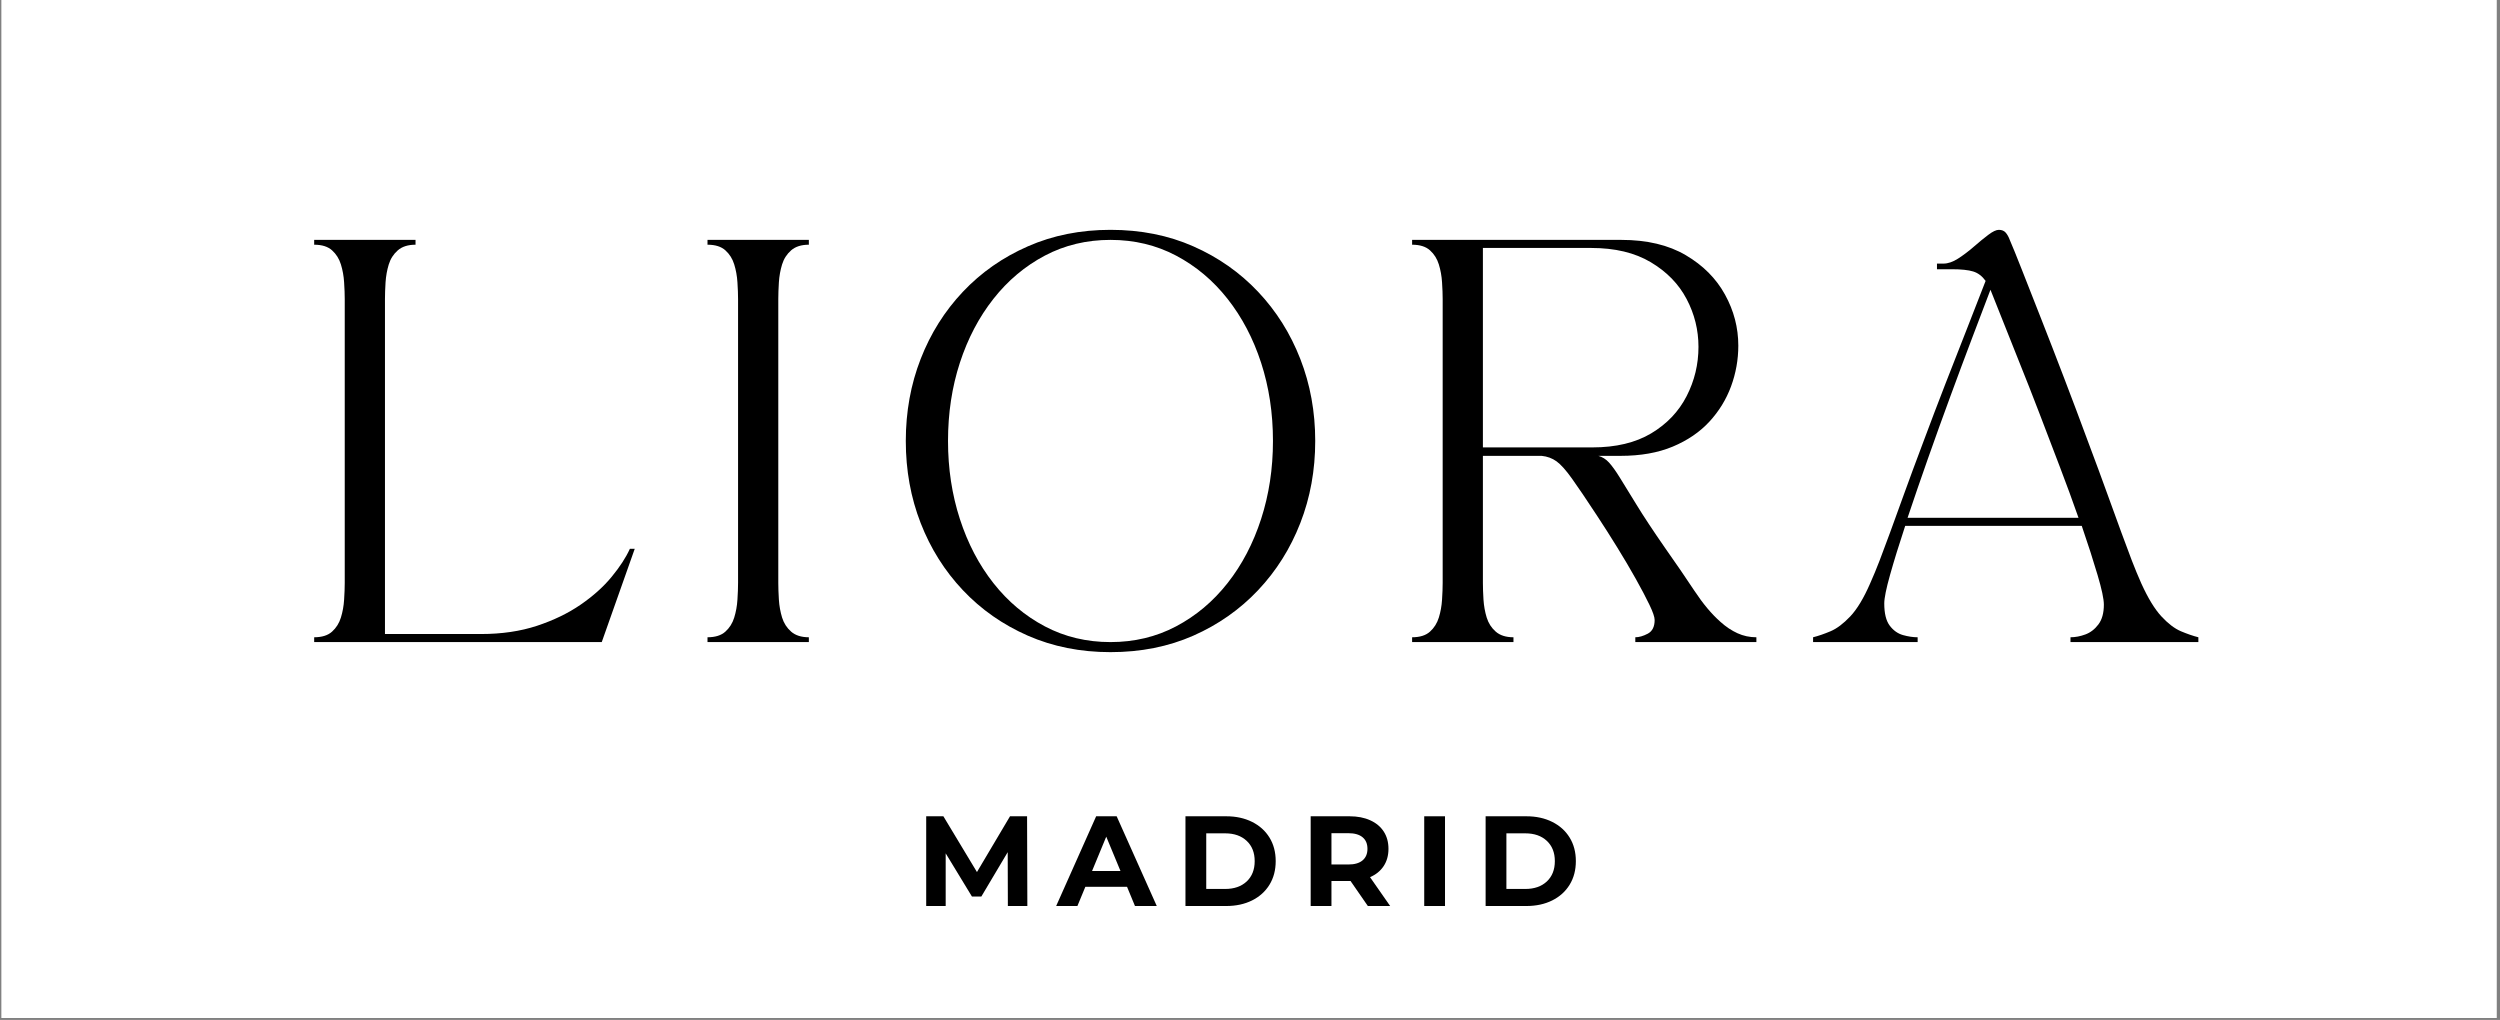
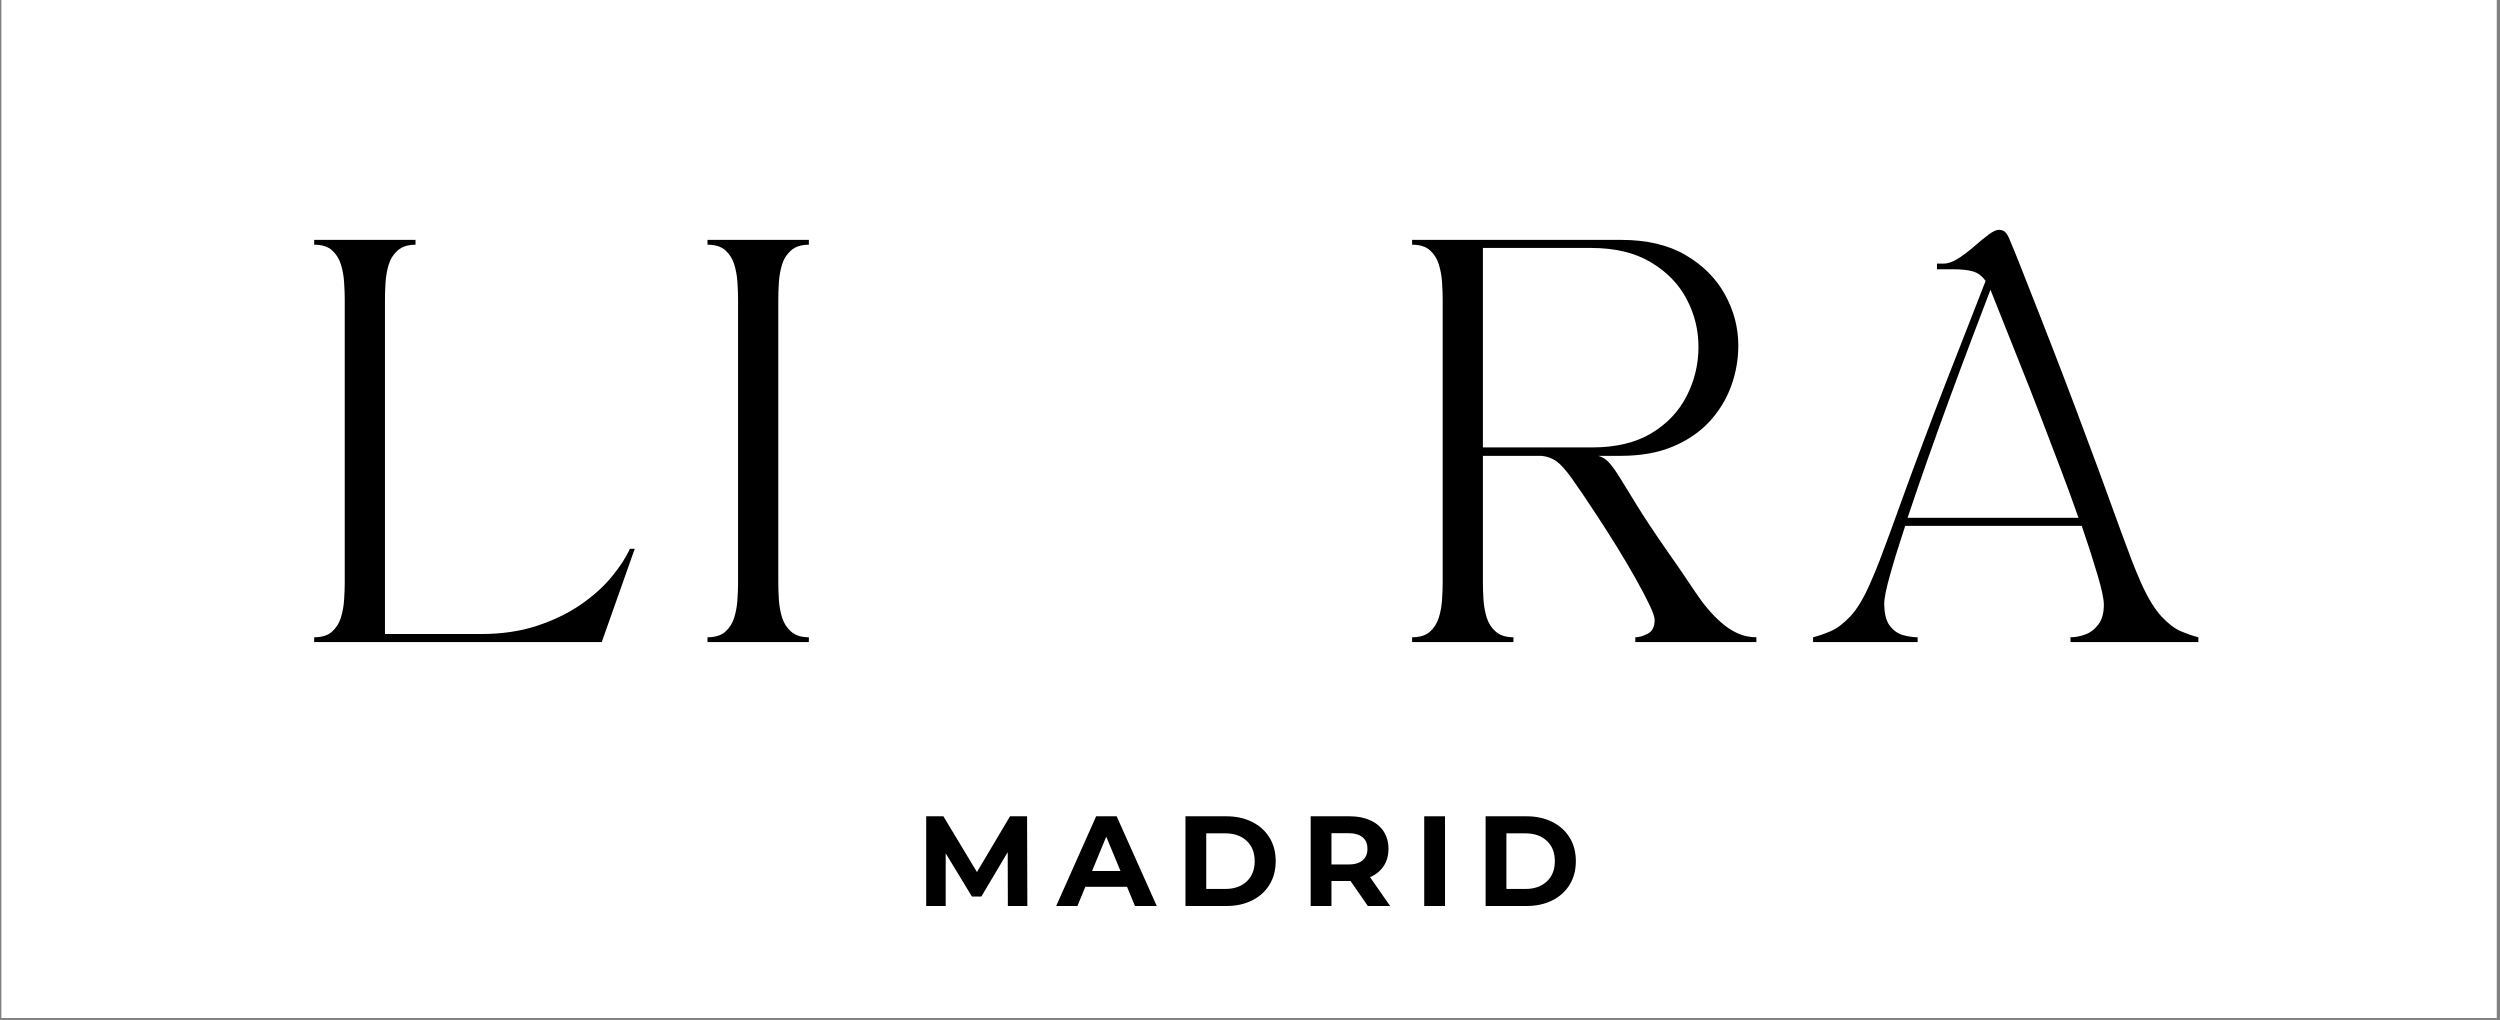
<svg xmlns="http://www.w3.org/2000/svg" version="1.0" preserveAspectRatio="xMidYMid meet" height="543" viewBox="0 0 998.25 407.25" zoomAndPan="magnify" width="1331">
  <rect x="0" y="0" width="998.25" height="407.25" fill="#808080" stroke="none" />
  <defs>
    <g />
    <clipPath id="c9cfc11b80">
      <path clip-rule="nonzero" d="M 0.543 0 L 996.957 0 L 996.957 406.5 L 0.543 406.5 Z M 0.543 0" />
    </clipPath>
  </defs>
  <g clip-path="url(#c9cfc11b80)">
    <path fill-rule="nonzero" fill-opacity="1" d="M 0.543 0 L 996.957 0 L 996.957 406.5 L 0.543 406.5 Z M 0.543 0" fill="#ffffff" />
  </g>
  <g fill-opacity="1" fill="#000000">
    <g transform="translate(119.029, 256.383)">
      <g>
        <path d="M 6.422 -160.594 L 46.891 -160.594 L 46.891 -158.672 C 43.891 -158.672 41.531 -157.922 39.812 -156.422 C 38.102 -154.922 36.898 -153.047 36.203 -150.797 C 35.516 -148.547 35.086 -146.16 34.922 -143.641 C 34.766 -141.129 34.688 -138.91 34.688 -136.984 L 34.688 -3.219 L 73.062 -3.219 C 81.312 -3.219 88.754 -4.312 95.391 -6.5 C 102.023 -8.695 107.832 -11.508 112.812 -14.938 C 117.789 -18.363 121.91 -22.055 125.172 -26.016 C 128.441 -29.973 130.879 -33.719 132.484 -37.25 L 134.422 -37.25 L 121.25 0 L 6.422 0 L 6.422 -1.922 C 9.523 -1.922 11.906 -2.672 13.562 -4.172 C 15.227 -5.672 16.406 -7.547 17.094 -9.797 C 17.789 -12.047 18.219 -14.426 18.375 -16.938 C 18.539 -19.457 18.625 -21.68 18.625 -23.609 L 18.625 -136.984 C 18.625 -138.91 18.539 -141.129 18.375 -143.641 C 18.219 -146.16 17.789 -148.547 17.094 -150.797 C 16.406 -153.047 15.227 -154.922 13.562 -156.422 C 11.906 -157.922 9.523 -158.672 6.422 -158.672 Z M 6.422 -160.594" />
      </g>
    </g>
  </g>
  <g fill-opacity="1" fill="#000000">
    <g transform="translate(276.084, 256.383)">
      <g>
        <path d="M 6.422 -158.672 L 6.422 -160.594 L 46.891 -160.594 L 46.891 -158.672 C 43.891 -158.672 41.531 -157.922 39.812 -156.422 C 38.102 -154.922 36.898 -153.047 36.203 -150.797 C 35.516 -148.547 35.086 -146.16 34.922 -143.641 C 34.766 -141.129 34.688 -138.91 34.688 -136.984 L 34.688 -23.609 C 34.688 -21.68 34.766 -19.457 34.922 -16.938 C 35.086 -14.426 35.516 -12.047 36.203 -9.797 C 36.898 -7.547 38.102 -5.672 39.812 -4.172 C 41.531 -2.672 43.891 -1.922 46.891 -1.922 L 46.891 0 L 6.422 0 L 6.422 -1.922 C 9.523 -1.922 11.906 -2.672 13.562 -4.172 C 15.227 -5.672 16.406 -7.547 17.094 -9.797 C 17.789 -12.047 18.219 -14.426 18.375 -16.938 C 18.539 -19.457 18.625 -21.68 18.625 -23.609 L 18.625 -136.984 C 18.625 -138.91 18.539 -141.129 18.375 -143.641 C 18.219 -146.16 17.789 -148.547 17.094 -150.797 C 16.406 -153.047 15.227 -154.922 13.562 -156.422 C 11.906 -157.922 9.523 -158.672 6.422 -158.672 Z M 6.422 -158.672" />
      </g>
    </g>
  </g>
  <g fill-opacity="1" fill="#000000">
    <g transform="translate(352.043, 256.383)">
      <g>
-         <path d="M 91.375 4.016 C 79.383 4.016 68.383 1.82 58.375 -2.562 C 48.363 -6.957 39.719 -13.008 32.438 -20.719 C 25.156 -28.426 19.535 -37.363 15.578 -47.531 C 11.617 -57.707 9.641 -68.629 9.641 -80.297 C 9.641 -91.961 11.617 -102.879 15.578 -113.047 C 19.535 -123.223 25.156 -132.164 32.438 -139.875 C 39.719 -147.582 48.363 -153.629 58.375 -158.016 C 68.383 -162.41 79.383 -164.609 91.375 -164.609 C 103.477 -164.609 114.504 -162.41 124.453 -158.016 C 134.41 -153.629 143.031 -147.582 150.312 -139.875 C 157.594 -132.164 163.211 -123.223 167.172 -113.047 C 171.141 -102.879 173.125 -91.961 173.125 -80.297 C 173.125 -68.629 171.141 -57.707 167.172 -47.531 C 163.211 -37.363 157.594 -28.426 150.312 -20.719 C 143.031 -13.008 134.41 -6.957 124.453 -2.562 C 114.504 1.82 103.477 4.016 91.375 4.016 Z M 26.5 -80.297 C 26.5 -69.266 28.078 -58.879 31.234 -49.141 C 34.391 -39.398 38.859 -30.863 44.641 -23.531 C 50.422 -16.195 57.27 -10.441 65.188 -6.266 C 73.113 -2.086 81.844 0 91.375 0 C 100.906 0 109.629 -2.086 117.547 -6.266 C 125.473 -10.441 132.328 -16.195 138.109 -23.531 C 143.891 -30.863 148.359 -39.398 151.516 -49.141 C 154.672 -58.879 156.25 -69.266 156.25 -80.297 C 156.25 -91.43 154.672 -101.844 151.516 -111.531 C 148.359 -121.219 143.891 -129.727 138.109 -137.062 C 132.328 -144.395 125.473 -150.148 117.547 -154.328 C 109.629 -158.504 100.906 -160.594 91.375 -160.594 C 81.844 -160.594 73.113 -158.504 65.188 -154.328 C 57.27 -150.148 50.422 -144.395 44.641 -137.062 C 38.859 -129.727 34.391 -121.219 31.234 -111.531 C 28.078 -101.844 26.5 -91.43 26.5 -80.297 Z M 26.5 -80.297" />
-       </g>
+         </g>
    </g>
  </g>
  <g fill-opacity="1" fill="#000000">
    <g transform="translate(557.434, 256.383)">
      <g>
        <path d="M 18.625 -136.984 C 18.625 -138.91 18.539 -141.129 18.375 -143.641 C 18.219 -146.16 17.789 -148.547 17.094 -150.797 C 16.406 -153.047 15.227 -154.922 13.562 -156.422 C 11.906 -157.922 9.523 -158.672 6.422 -158.672 L 6.422 -160.594 L 89.938 -160.594 C 100.207 -160.594 108.797 -158.555 115.703 -154.484 C 122.609 -150.422 127.828 -145.176 131.359 -138.75 C 134.898 -132.332 136.672 -125.535 136.672 -118.359 C 136.672 -112.785 135.707 -107.375 133.781 -102.125 C 131.852 -96.883 128.961 -92.176 125.109 -88 C 121.254 -83.832 116.379 -80.516 110.484 -78.047 C 104.598 -75.586 97.641 -74.359 89.609 -74.359 L 80.781 -74.359 C 82.383 -73.93 83.801 -73.047 85.031 -71.703 C 86.258 -70.367 87.703 -68.363 89.359 -65.688 C 91.023 -63.008 93.25 -59.395 96.031 -54.844 C 98.812 -50.289 102.613 -44.535 107.438 -37.578 C 111.82 -31.367 115.727 -25.664 119.156 -20.469 C 122.582 -15.281 126.062 -11.133 129.594 -8.031 C 131.738 -6.102 133.988 -4.602 136.344 -3.531 C 138.695 -2.457 141.211 -1.922 143.891 -1.922 L 143.891 0 L 95.547 0 L 95.547 -1.922 C 97.047 -1.922 98.707 -2.398 100.531 -3.359 C 102.352 -4.328 103.266 -6.148 103.266 -8.828 C 103.266 -10.004 102.566 -12.035 101.172 -14.922 C 99.785 -17.816 97.969 -21.27 95.719 -25.281 C 93.469 -29.301 91.004 -33.477 88.328 -37.812 C 85.648 -42.156 82.973 -46.359 80.297 -50.422 C 76.016 -56.953 72.664 -61.906 70.25 -65.281 C 67.844 -68.656 65.781 -70.957 64.062 -72.188 C 62.352 -73.414 60.379 -74.141 58.141 -74.359 L 34.688 -74.359 L 34.688 -23.609 C 34.688 -21.68 34.766 -19.457 34.922 -16.938 C 35.086 -14.426 35.516 -12.047 36.203 -9.797 C 36.898 -7.547 38.102 -5.672 39.812 -4.172 C 41.531 -2.672 43.891 -1.922 46.891 -1.922 L 46.891 0 L 6.422 0 L 6.422 -1.922 C 9.523 -1.922 11.906 -2.672 13.562 -4.172 C 15.227 -5.672 16.406 -7.547 17.094 -9.797 C 17.789 -12.047 18.219 -14.426 18.375 -16.938 C 18.539 -19.457 18.625 -21.68 18.625 -23.609 Z M 77.891 -157.375 L 34.688 -157.375 L 34.688 -77.734 L 78.375 -77.734 C 87.789 -77.734 95.629 -79.602 101.891 -83.344 C 108.16 -87.094 112.875 -92.047 116.031 -98.203 C 119.188 -104.359 120.766 -110.914 120.766 -117.875 C 120.766 -124.625 119.188 -130.992 116.031 -136.984 C 112.875 -142.984 108.109 -147.879 101.734 -151.672 C 95.367 -155.473 87.422 -157.375 77.891 -157.375 Z M 77.891 -157.375" />
      </g>
    </g>
  </g>
  <g fill-opacity="1" fill="#000000">
    <g transform="translate(723.964, 256.383)">
      <g>
        <path d="M 41.75 0 L 0 0 L 0 -1.922 C 2.145 -2.461 4.473 -3.266 6.984 -4.328 C 9.504 -5.398 12.129 -7.379 14.859 -10.266 C 17.586 -13.16 20.234 -17.555 22.797 -23.453 C 24.086 -26.336 25.348 -29.383 26.578 -32.594 C 27.805 -35.812 29.195 -39.535 30.75 -43.766 C 32.301 -47.992 34.145 -53.078 36.281 -59.016 C 38.426 -64.961 41.051 -72.055 44.156 -80.297 C 46.945 -87.785 49.836 -95.383 52.828 -103.094 C 55.828 -110.801 58.719 -118.188 61.5 -125.25 C 64.289 -132.32 66.754 -138.645 68.891 -144.219 C 67.504 -146.145 65.848 -147.398 63.922 -147.984 C 61.992 -148.578 59.156 -148.875 55.406 -148.875 L 49.469 -148.875 L 49.469 -151.125 L 52.031 -151.125 C 53.852 -151.125 55.805 -151.789 57.891 -153.125 C 59.984 -154.469 62.07 -156.047 64.156 -157.859 C 66.238 -159.68 68.164 -161.258 69.938 -162.594 C 71.707 -163.938 73.125 -164.609 74.188 -164.609 C 75.363 -164.609 76.273 -164.234 76.922 -163.484 C 77.566 -162.734 78.102 -161.77 78.531 -160.594 C 79.602 -158.133 81.234 -154.117 83.422 -148.547 C 85.617 -142.984 88.188 -136.453 91.125 -128.953 C 94.07 -121.461 97.148 -113.516 100.359 -105.109 C 103.578 -96.703 106.688 -88.43 109.688 -80.297 C 112.789 -72.055 115.41 -64.961 117.547 -59.016 C 119.691 -53.078 121.539 -47.992 123.094 -43.766 C 124.645 -39.535 126.035 -35.812 127.266 -32.594 C 128.504 -29.383 129.766 -26.336 131.047 -23.453 C 133.723 -17.555 136.398 -13.16 139.078 -10.266 C 141.754 -7.379 144.348 -5.398 146.859 -4.328 C 149.379 -3.266 151.707 -2.461 153.844 -1.922 L 153.844 0 L 102.781 0 L 102.781 -1.922 C 104.707 -1.922 106.688 -2.297 108.719 -3.047 C 110.75 -3.797 112.488 -5.133 113.938 -7.062 C 115.383 -8.988 116.109 -11.613 116.109 -14.938 C 116.109 -17.188 115.273 -21.117 113.609 -26.734 C 111.953 -32.359 109.844 -38.914 107.281 -46.406 L 36.781 -46.406 C 34.312 -38.914 32.301 -32.41 30.75 -26.891 C 29.195 -21.379 28.422 -17.555 28.422 -15.422 C 28.422 -11.453 29.145 -8.504 30.594 -6.578 C 32.039 -4.648 33.805 -3.391 35.891 -2.797 C 37.984 -2.211 39.938 -1.922 41.75 -1.922 Z M 70.828 -140.688 C 68.785 -135.332 66.375 -128.988 63.594 -121.656 C 60.812 -114.32 57.895 -106.504 54.844 -98.203 C 51.789 -89.898 48.789 -81.57 45.844 -73.219 C 42.906 -64.875 40.203 -57.008 37.734 -49.625 L 105.984 -49.625 C 103.742 -56.051 101.254 -62.848 98.516 -70.016 C 95.785 -77.191 93.055 -84.336 90.328 -91.453 C 87.598 -98.578 84.945 -105.32 82.375 -111.688 C 79.812 -118.062 77.539 -123.766 75.562 -128.797 C 73.582 -133.828 72.004 -137.789 70.828 -140.688 Z M 70.828 -140.688" />
      </g>
    </g>
  </g>
  <g fill-opacity="1" fill="#000000">
    <g transform="translate(365.581, 361.769)">
      <g>
        <path d="M 36.859 0 L 36.797 -21.5 L 26.266 -3.781 L 22.516 -3.781 L 12.031 -21.031 L 12.031 0 L 4.25 0 L 4.25 -35.828 L 11.109 -35.828 L 24.516 -13.562 L 37.719 -35.828 L 44.531 -35.828 L 44.641 0 Z M 36.859 0" />
      </g>
    </g>
  </g>
  <g fill-opacity="1" fill="#000000">
    <g transform="translate(422.179, 361.769)">
      <g>
-         <path d="M 27.844 -7.672 L 11.203 -7.672 L 8.031 0 L -0.453 0 L 15.516 -35.828 L 23.703 -35.828 L 39.719 0 L 31.016 0 Z M 25.234 -13.969 L 19.547 -27.688 L 13.875 -13.969 Z M 25.234 -13.969" />
+         <path d="M 27.844 -7.672 L 11.203 -7.672 L 8.031 0 L -0.453 0 L 15.516 -35.828 L 23.703 -35.828 L 39.719 0 L 31.016 0 M 25.234 -13.969 L 19.547 -27.688 L 13.875 -13.969 Z M 25.234 -13.969" />
      </g>
    </g>
  </g>
  <g fill-opacity="1" fill="#000000">
    <g transform="translate(469.106, 361.769)">
      <g>
        <path d="M 4.25 -35.828 L 20.531 -35.828 C 24.414 -35.828 27.848 -35.082 30.828 -33.594 C 33.816 -32.113 36.141 -30.023 37.797 -27.328 C 39.453 -24.641 40.281 -21.504 40.281 -17.922 C 40.281 -14.336 39.453 -11.195 37.797 -8.5 C 36.141 -5.801 33.816 -3.707 30.828 -2.219 C 27.848 -0.738 24.414 0 20.531 0 L 4.25 0 Z M 20.109 -6.812 C 23.691 -6.812 26.551 -7.805 28.688 -9.797 C 30.82 -11.797 31.891 -14.504 31.891 -17.922 C 31.891 -21.328 30.82 -24.023 28.688 -26.016 C 26.551 -28.016 23.691 -29.016 20.109 -29.016 L 12.547 -29.016 L 12.547 -6.812 Z M 20.109 -6.812" />
      </g>
    </g>
  </g>
  <g fill-opacity="1" fill="#000000">
    <g transform="translate(519.103, 361.769)">
      <g>
        <path d="M 27.078 0 L 20.172 -9.984 L 12.547 -9.984 L 12.547 0 L 4.25 0 L 4.25 -35.828 L 19.766 -35.828 C 22.93 -35.828 25.68 -35.297 28.016 -34.234 C 30.359 -33.18 32.16 -31.68 33.422 -29.734 C 34.68 -27.797 35.312 -25.492 35.312 -22.828 C 35.312 -20.172 34.672 -17.875 33.391 -15.938 C 32.117 -14.008 30.305 -12.535 27.953 -11.516 L 35.984 0 Z M 26.922 -22.828 C 26.922 -24.836 26.27 -26.379 24.969 -27.453 C 23.676 -28.535 21.785 -29.078 19.297 -29.078 L 12.547 -29.078 L 12.547 -16.578 L 19.297 -16.578 C 21.785 -16.578 23.676 -17.125 24.969 -18.219 C 26.27 -19.312 26.922 -20.848 26.922 -22.828 Z M 26.922 -22.828" />
      </g>
    </g>
  </g>
  <g fill-opacity="1" fill="#000000">
    <g transform="translate(564.444, 361.769)">
      <g>
        <path d="M 4.25 -35.828 L 12.547 -35.828 L 12.547 0 L 4.25 0 Z M 4.25 -35.828" />
      </g>
    </g>
  </g>
  <g fill-opacity="1" fill="#000000">
    <g transform="translate(588.958, 361.769)">
      <g>
        <path d="M 4.25 -35.828 L 20.531 -35.828 C 24.414 -35.828 27.848 -35.082 30.828 -33.594 C 33.816 -32.113 36.141 -30.023 37.797 -27.328 C 39.453 -24.641 40.281 -21.504 40.281 -17.922 C 40.281 -14.336 39.453 -11.195 37.797 -8.5 C 36.141 -5.801 33.816 -3.707 30.828 -2.219 C 27.848 -0.738 24.414 0 20.531 0 L 4.25 0 Z M 20.109 -6.812 C 23.691 -6.812 26.551 -7.805 28.688 -9.797 C 30.82 -11.797 31.891 -14.504 31.891 -17.922 C 31.891 -21.328 30.82 -24.023 28.688 -26.016 C 26.551 -28.016 23.691 -29.016 20.109 -29.016 L 12.547 -29.016 L 12.547 -6.812 Z M 20.109 -6.812" />
      </g>
    </g>
  </g>
</svg>